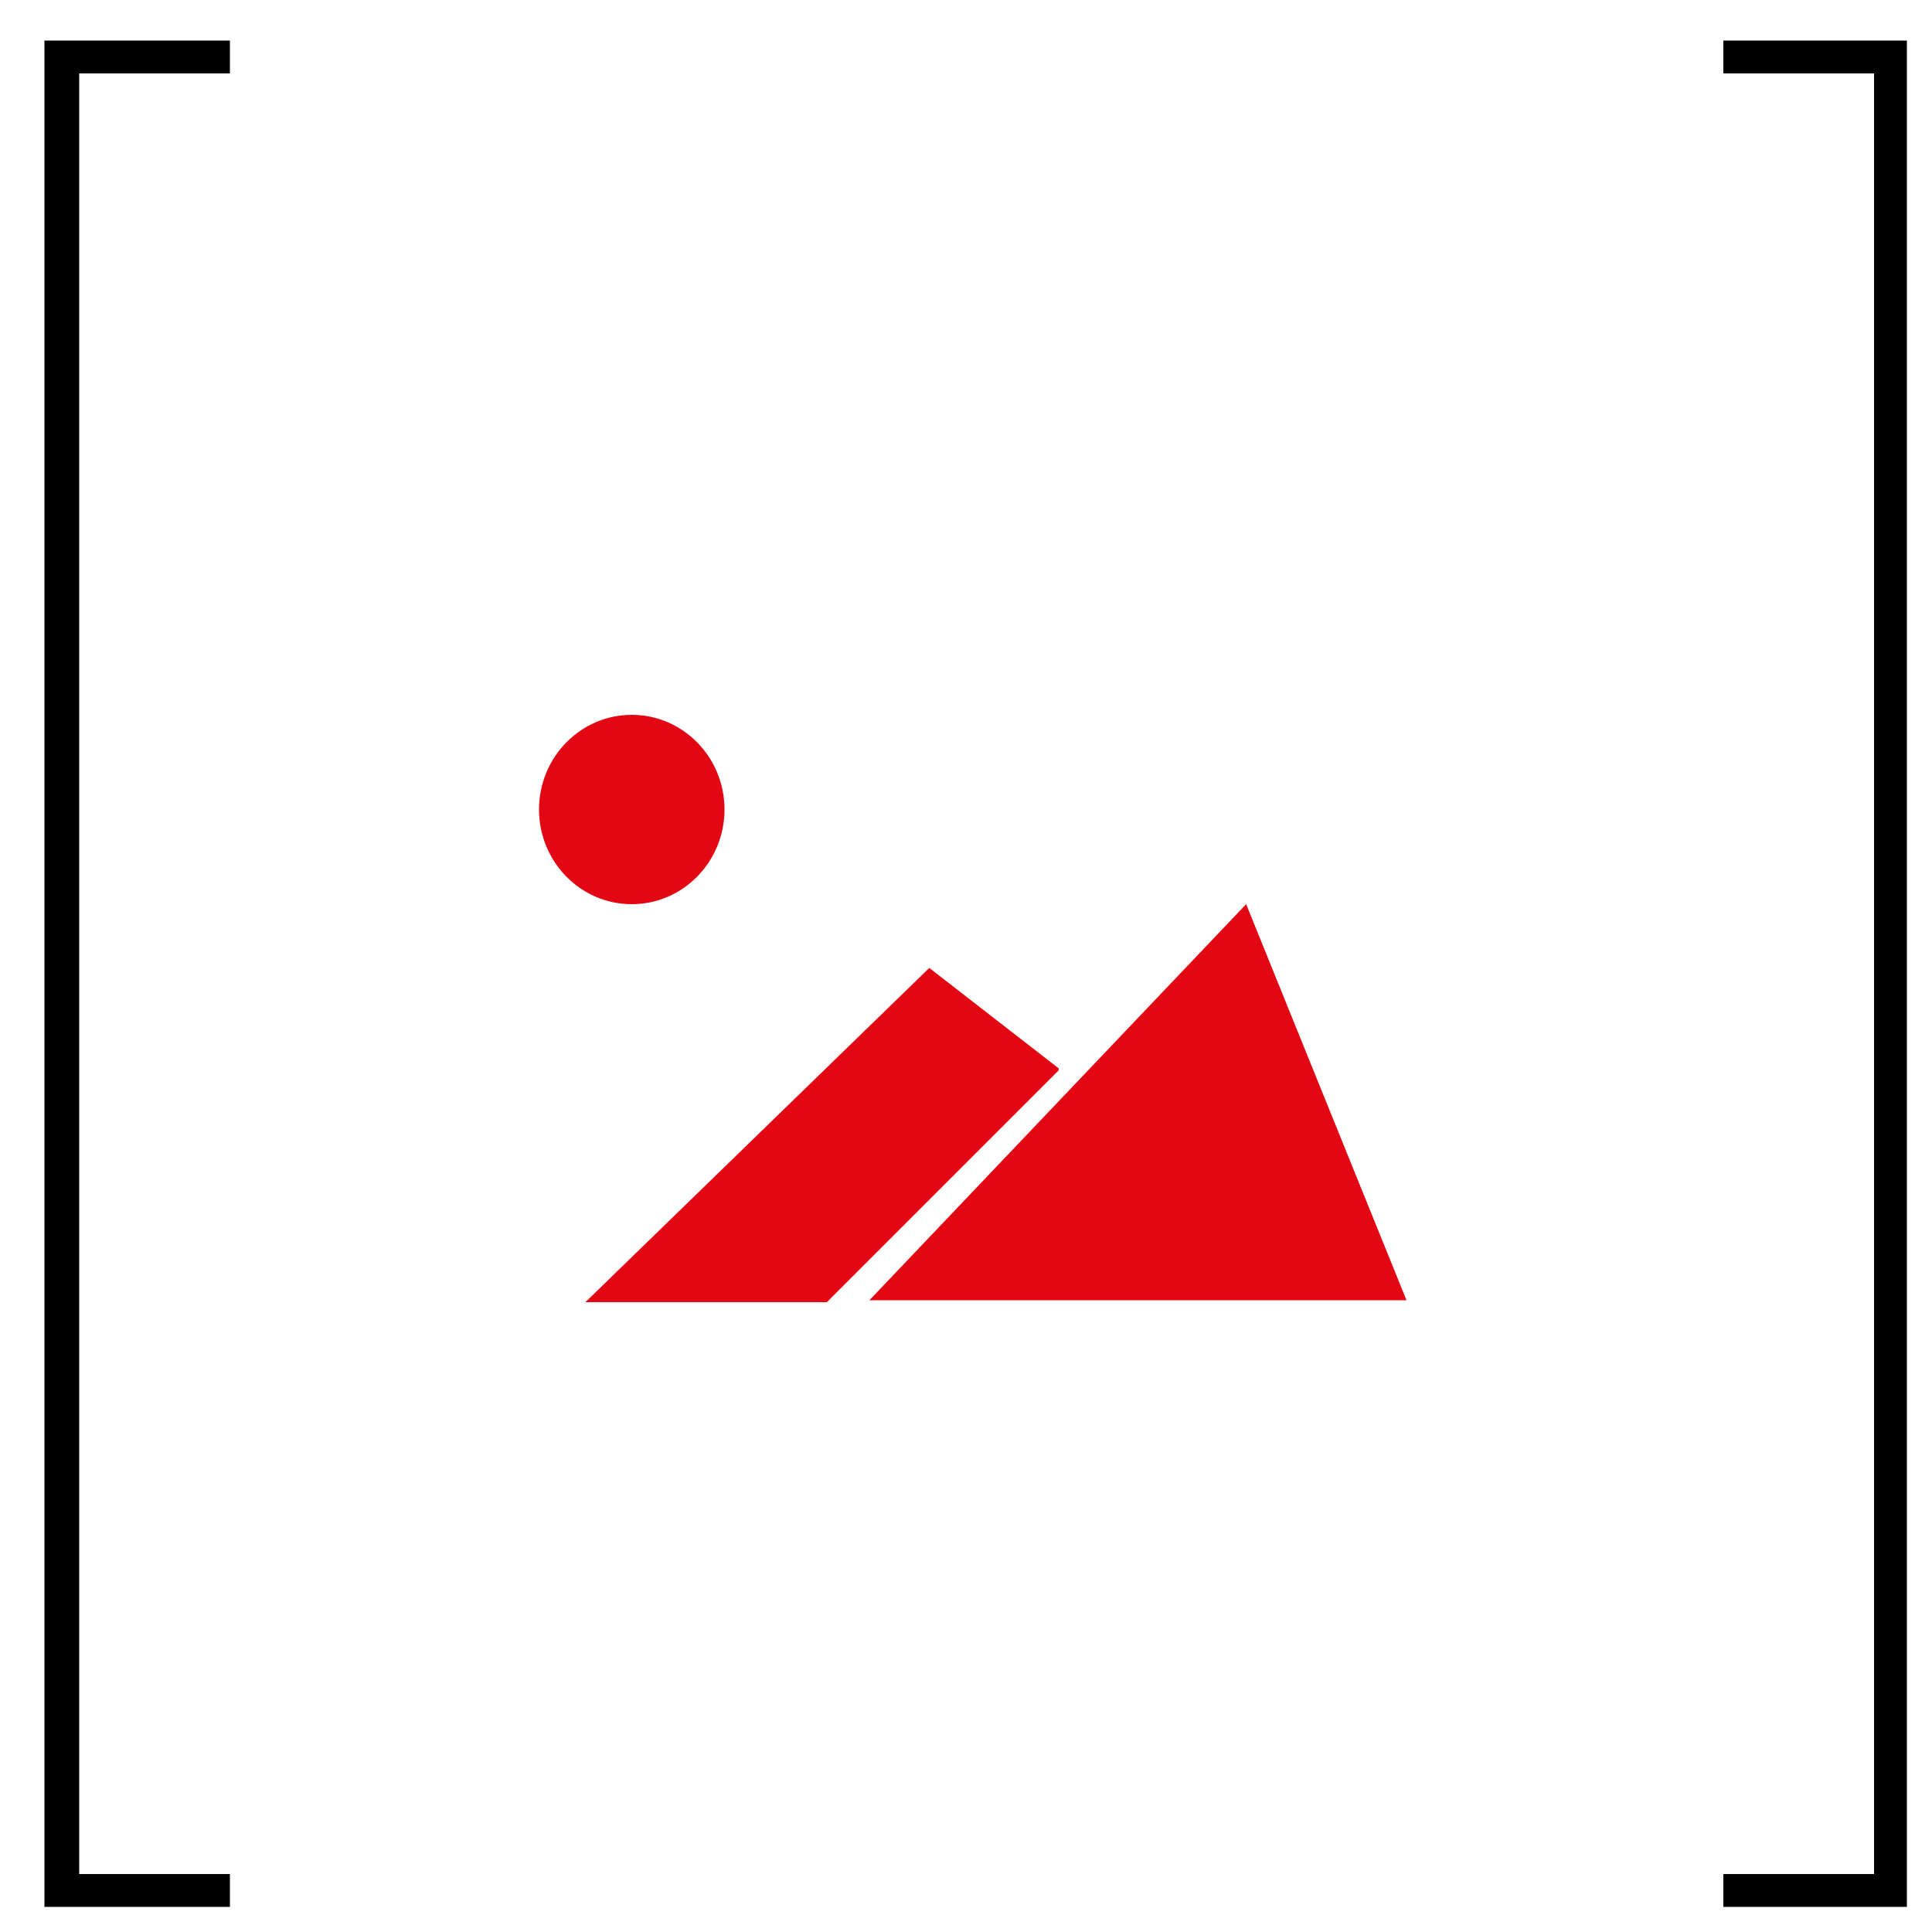
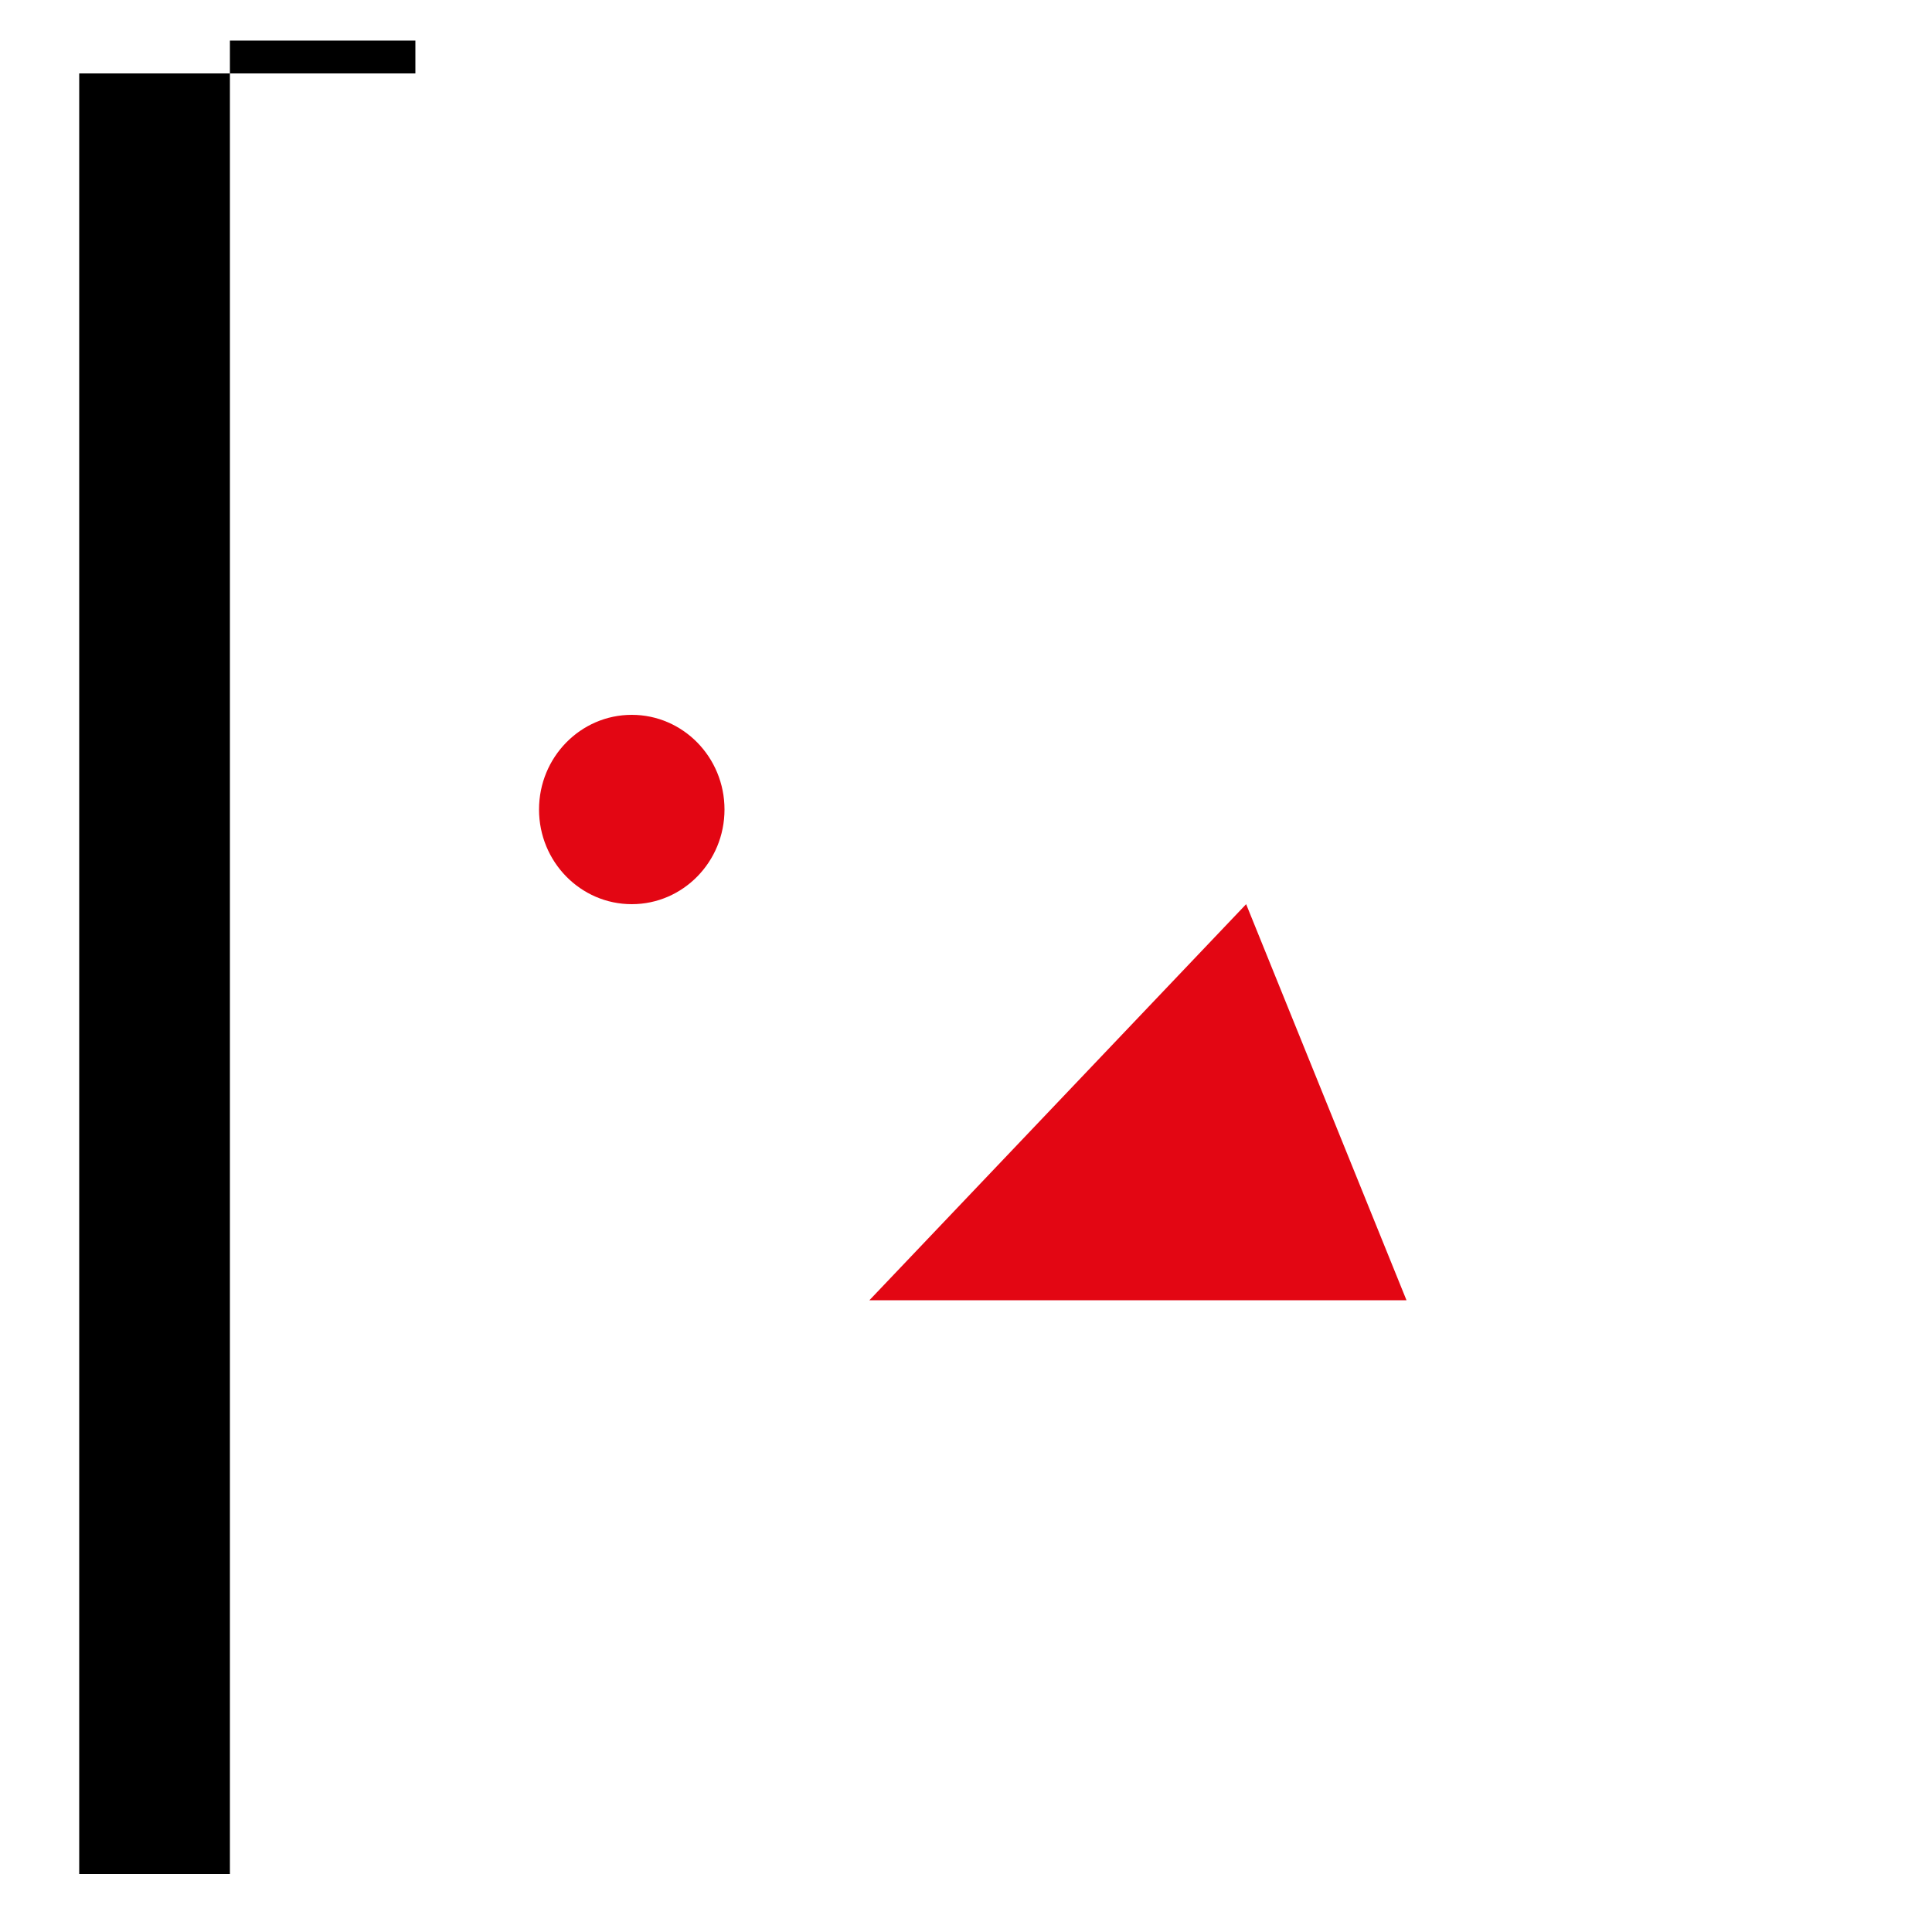
<svg xmlns="http://www.w3.org/2000/svg" version="1.1" id="Livello_1" x="0px" y="0px" viewBox="0 0 100 100" enable-background="new 0 0 100 100" xml:space="preserve">
  <polygon id="XMLID_10_" fill="#E30613" points="64.5,46.8 45,67.3 72.8,67.3 " />
-   <polygon id="XMLID_6_" fill="#E30613" points="54.8,55.4 42.8,67.4 30.3,67.4 48.1,50.1 54.8,55.3 " />
  <ellipse id="XMLID_3_" fill="#E30613" cx="32.7" cy="41.9" rx="4.8" ry="4.9" />
  <g id="XMLID_1_">
</g>
  <g id="XMLID_2_">
</g>
  <g id="XMLID_4_">
</g>
  <g id="XMLID_11_">
</g>
  <g id="XMLID_12_">
</g>
  <g id="XMLID_13_">
</g>
  <g>
-     <path d="M11.9,98.7H2.3V2.1h9.6v1.7H4.1V97h7.8V98.7z" />
+     <path d="M11.9,98.7V2.1h9.6v1.7H4.1V97h7.8V98.7z" />
  </g>
  <g>
-     <path d="M98.7,98.7h-9.5V97H97V3.8h-7.8V2.1h9.5V98.7z" />
-   </g>
+     </g>
</svg>